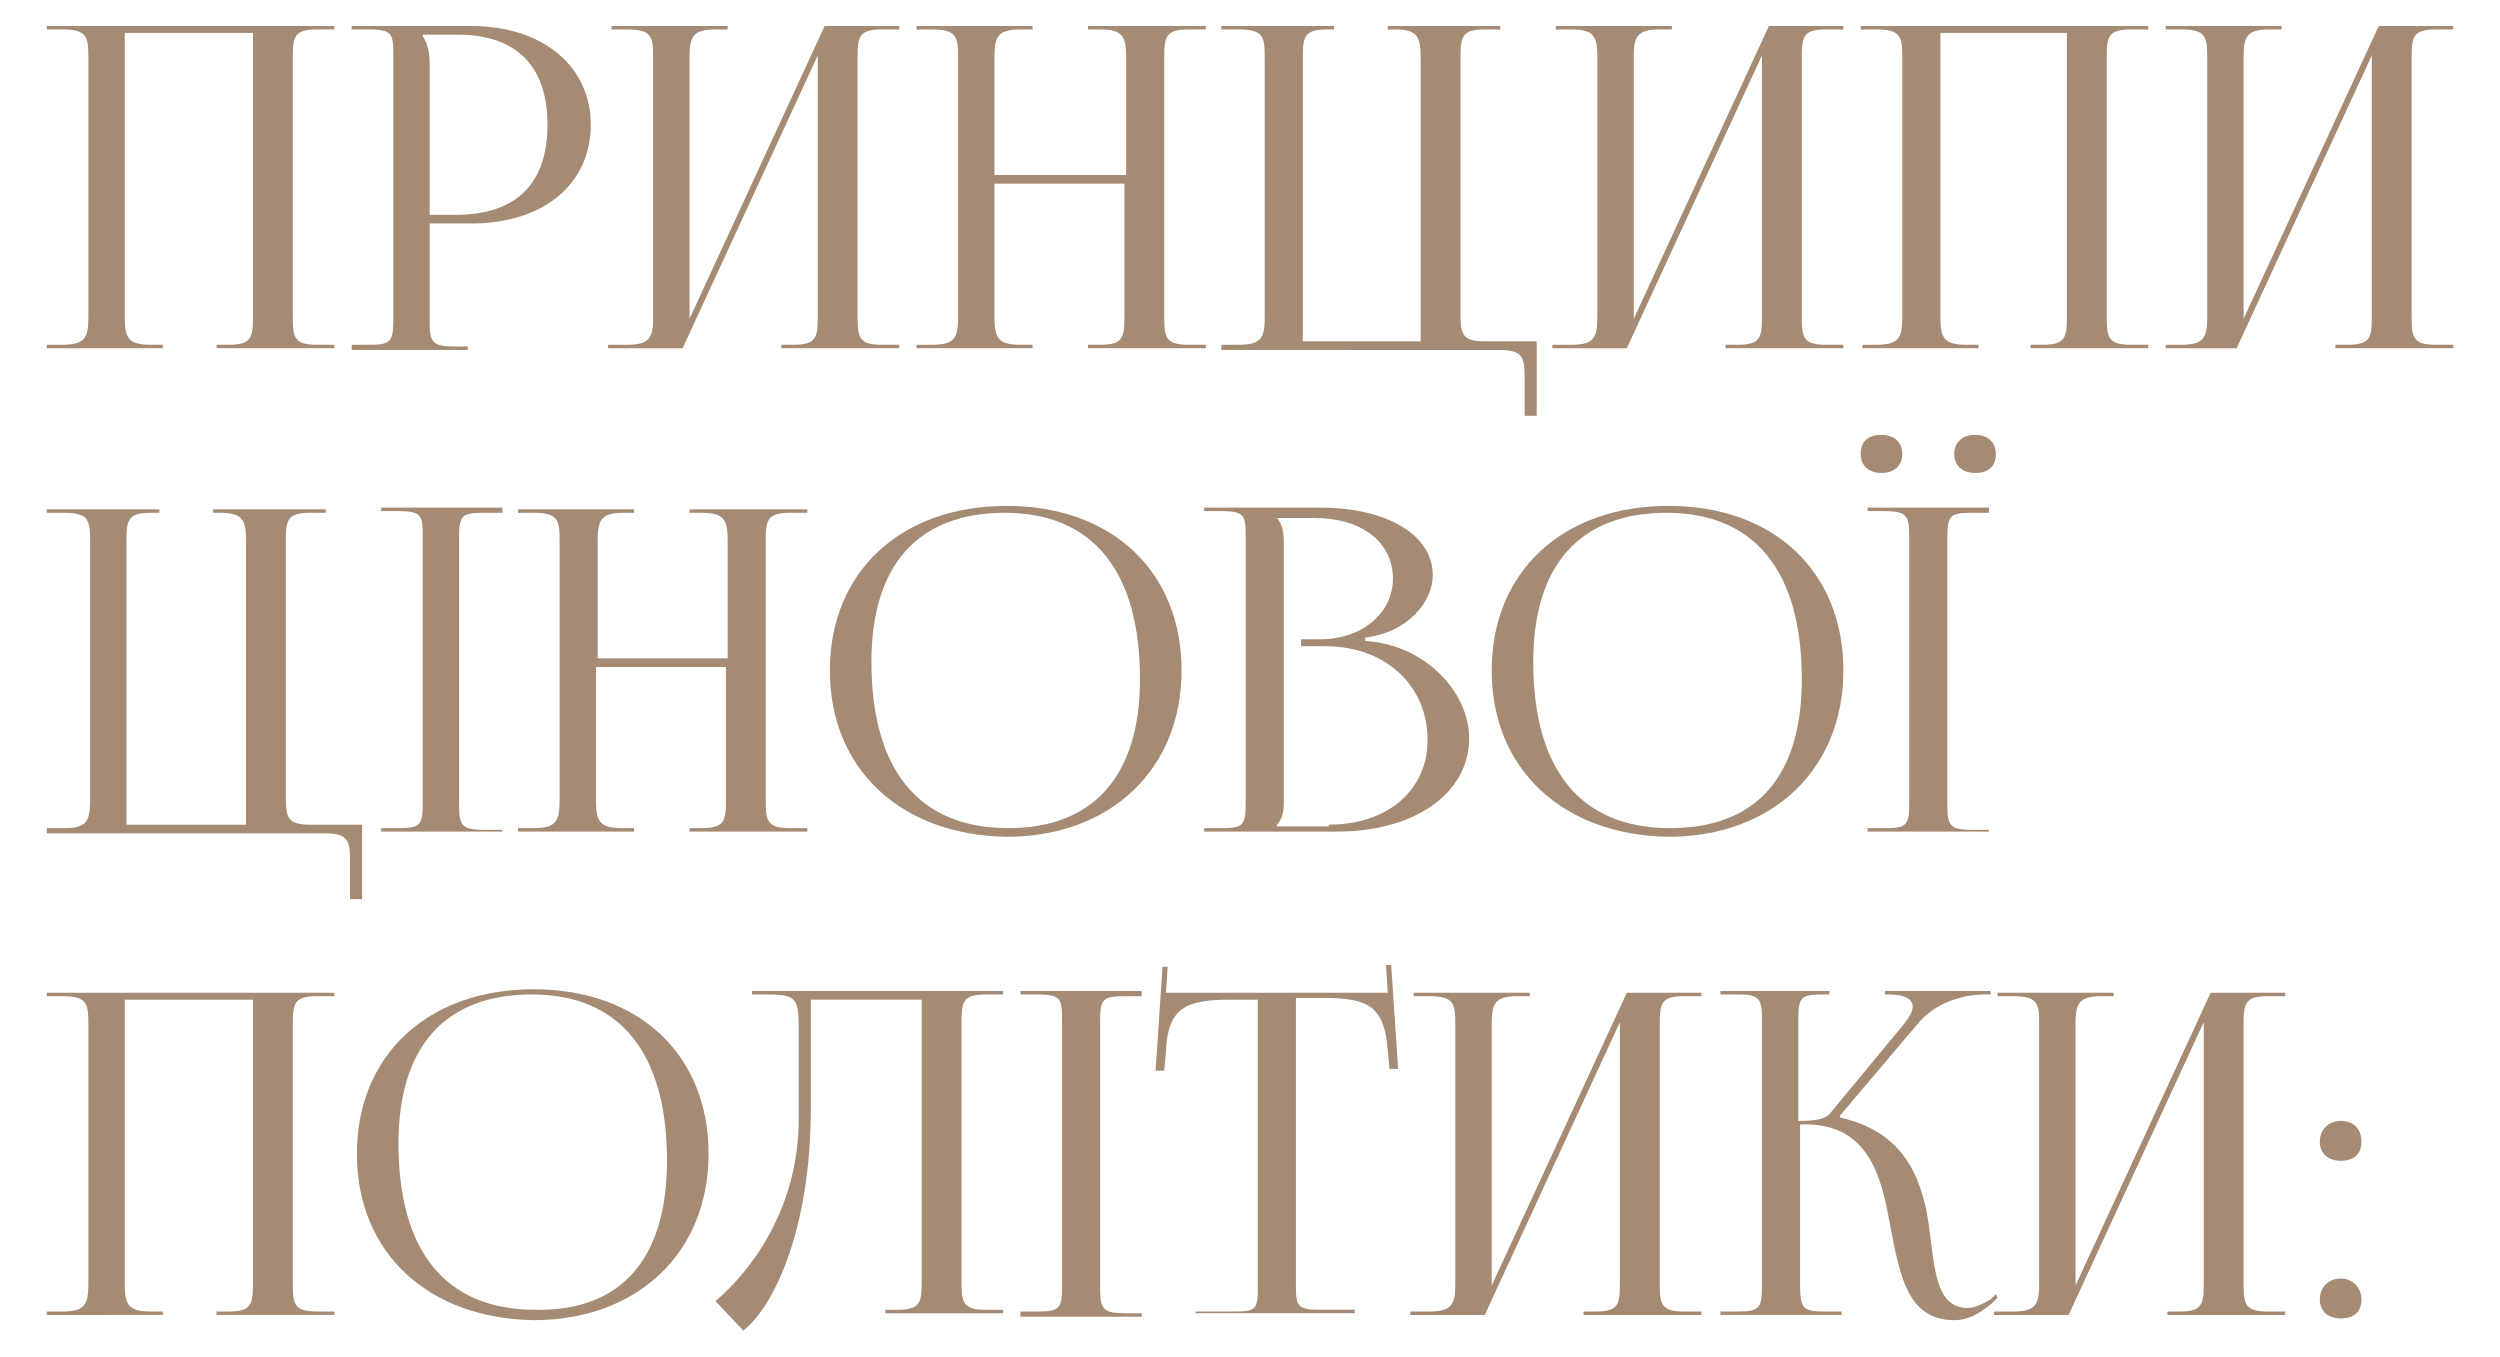
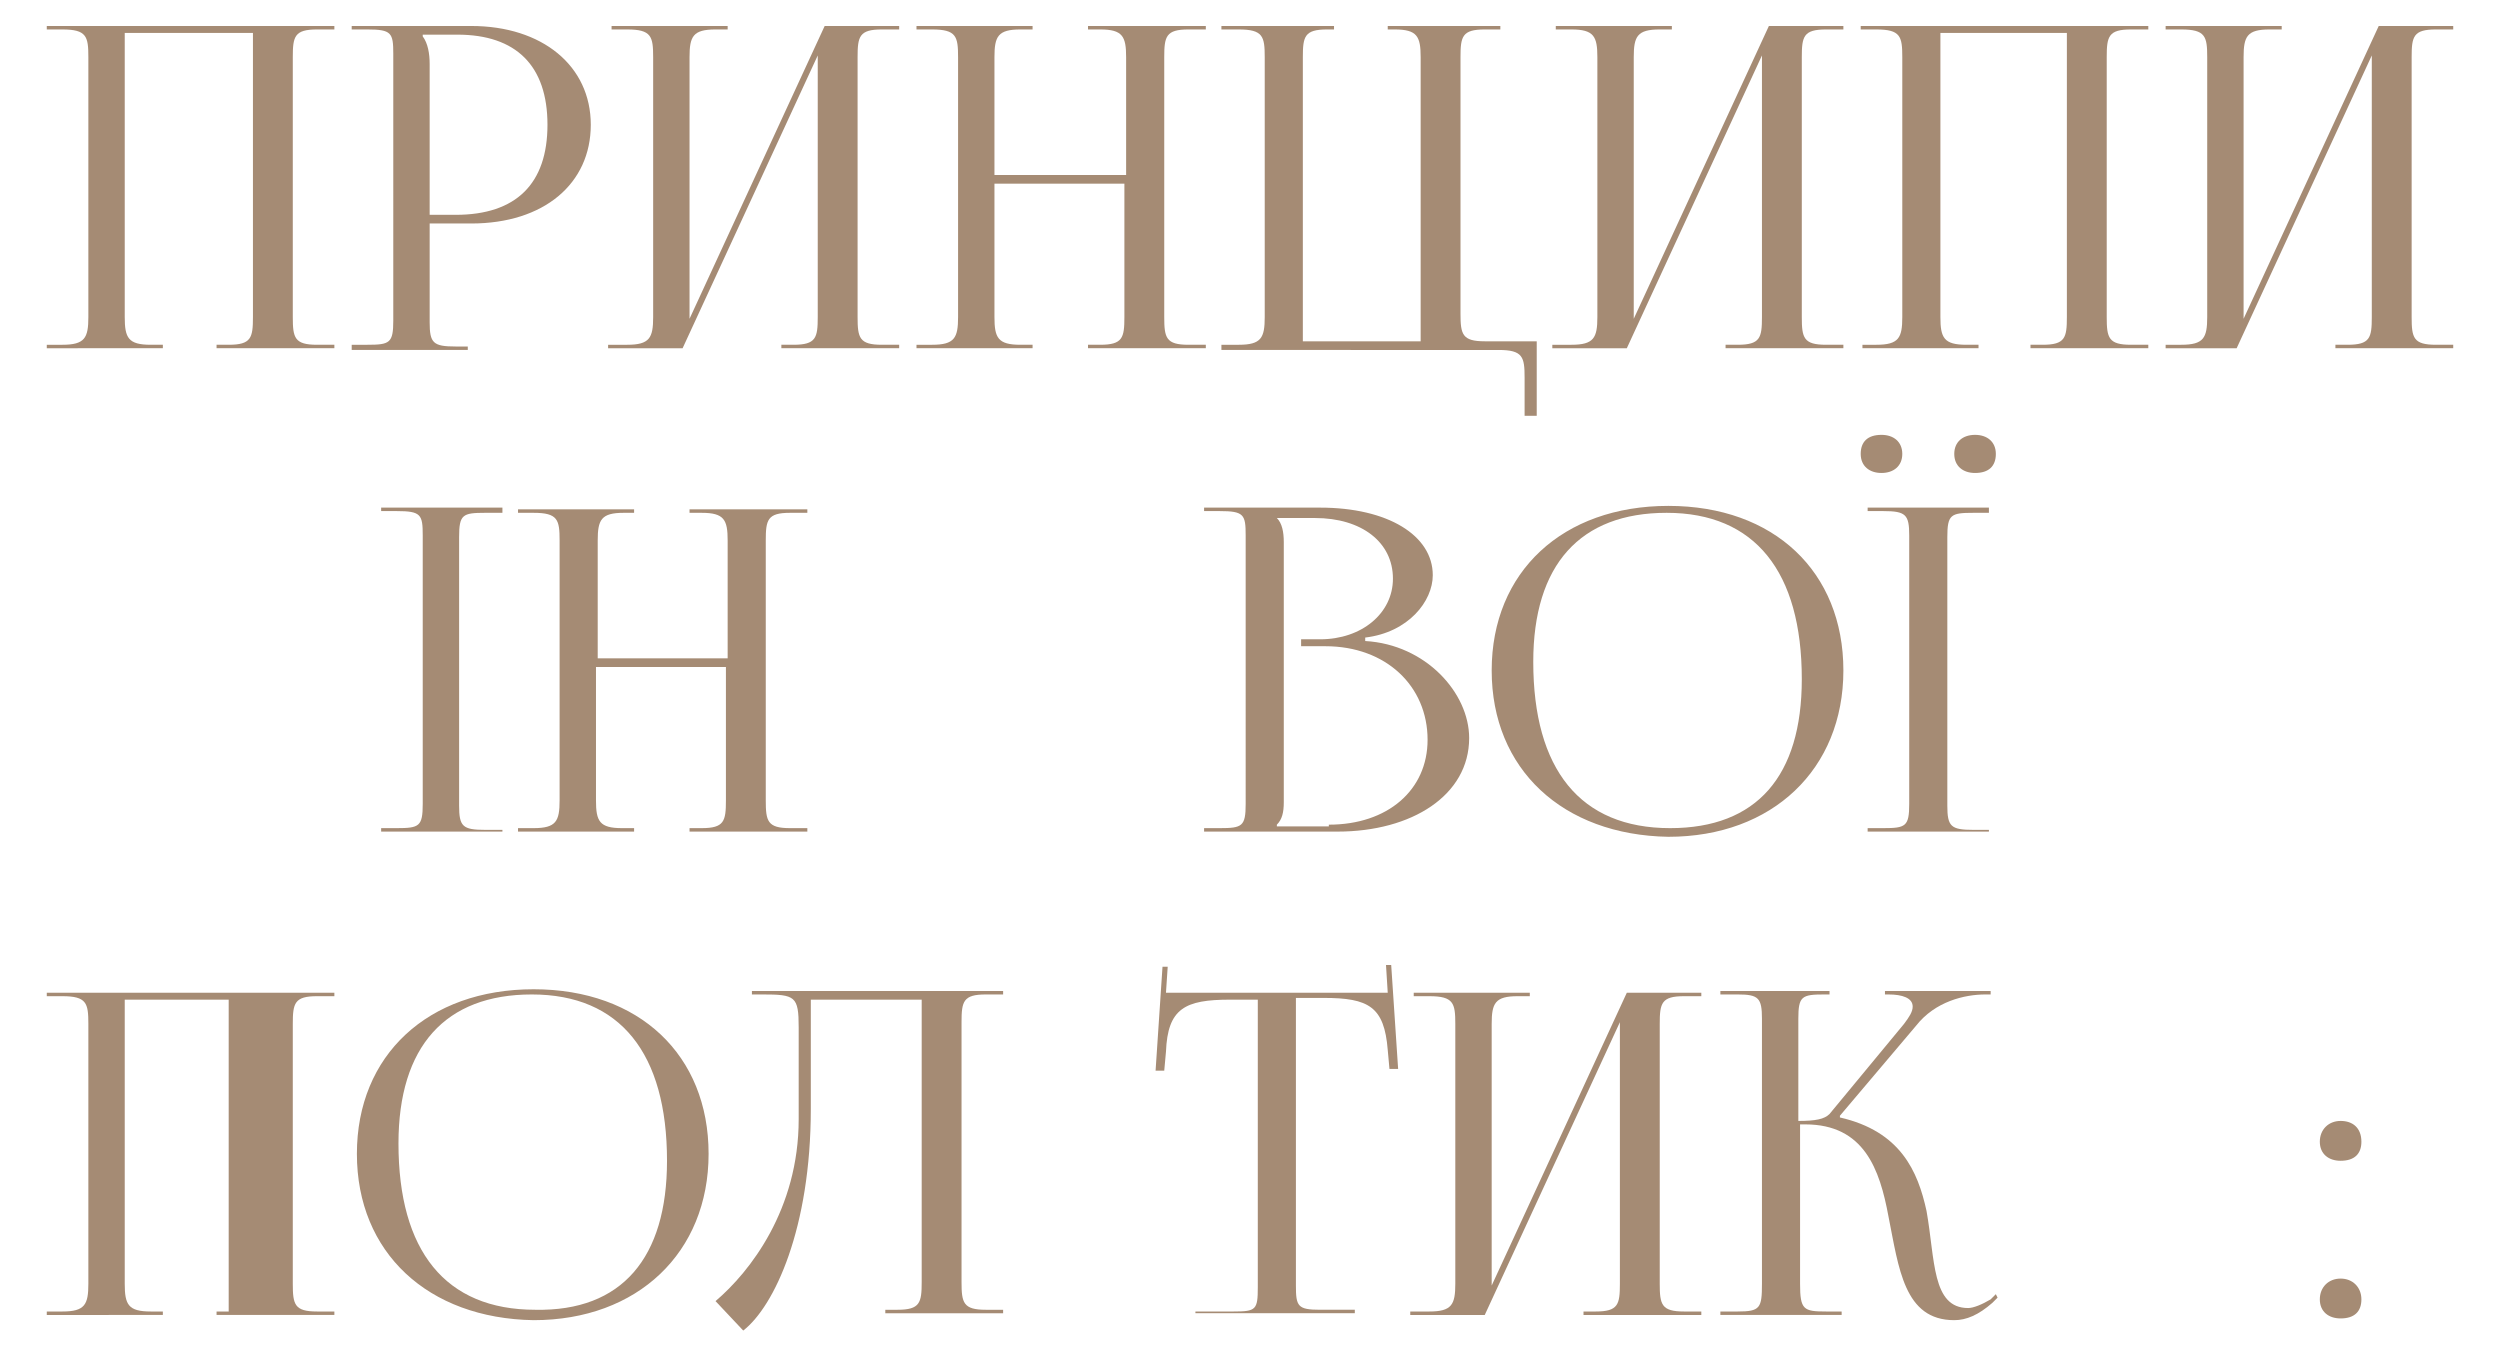
<svg xmlns="http://www.w3.org/2000/svg" id="Слой_1" x="0px" y="0px" viewBox="0 0 144.3 78.3" style="enable-background:new 0 0 144.3 78.3;" xml:space="preserve">
  <style type="text/css"> .st0{fill:#A58B74;} </style>
  <g>
    <g>
      <path class="st0" d="M2.7,19.9h0.9c1.3,0,1.5-0.4,1.5-1.6v-15c0-1.2-0.1-1.6-1.5-1.6H2.7V1.5h16.6v0.2h-1c-1.3,0-1.4,0.4-1.4,1.6 v15c0,1.2,0.1,1.6,1.4,1.6h1v0.2h-6.8v-0.2h0.7c1.3,0,1.4-0.4,1.4-1.6V1.9H7.2v16.4c0,1.2,0.2,1.6,1.5,1.6h0.7v0.2H2.7V19.9z" />
      <path class="st0" d="M20.3,19.9h0.9c1.3,0,1.5-0.1,1.5-1.4V3.1c0-1.2-0.1-1.4-1.5-1.4h-0.9V1.5h6.9c4.1,0,6.9,2.3,6.9,5.7 c0,3.4-2.7,5.7-6.9,5.7h-2.4v5.7c0,1.2,0.2,1.4,1.5,1.4H27v0.2h-6.7V19.9z M24.4,2.1c0.3,0.4,0.4,1,0.4,1.6v8.7h1.5 c3.5,0,5.3-1.8,5.3-5.2S29.8,2,26.4,2h-2V2.1z" />
      <path class="st0" d="M35.3,19.9h0.9c1.3,0,1.5-0.4,1.5-1.6v-15c0-1.2-0.1-1.6-1.5-1.6h-0.9V1.5H42v0.2h-0.7 c-1.3,0-1.5,0.4-1.5,1.6v15.1l7.8-16.9h4.3v0.2h-1c-1.3,0-1.4,0.4-1.4,1.6v15c0,1.2,0.1,1.6,1.4,1.6h1v0.2h-6.8v-0.2h0.7 c1.3,0,1.4-0.4,1.4-1.6V3.2l-7.8,16.9h-4.3V19.9z" />
      <path class="st0" d="M52.9,19.9h0.9c1.3,0,1.5-0.4,1.5-1.6v-15c0-1.2-0.1-1.6-1.5-1.6h-0.9V1.5h6.7v0.2h-0.7 c-1.3,0-1.5,0.4-1.5,1.6v6.8H65V3.3c0-1.2-0.2-1.6-1.5-1.6h-0.7V1.5h6.8v0.2h-1c-1.3,0-1.4,0.4-1.4,1.6v15c0,1.2,0.1,1.6,1.4,1.6 h1v0.2h-6.8v-0.2h0.7c1.3,0,1.4-0.4,1.4-1.6v-7.7h-7.5v7.7c0,1.2,0.2,1.6,1.5,1.6h0.7v0.2h-6.7V19.9z" />
      <path class="st0" d="M70.5,19.9h1c1.3,0,1.5-0.4,1.5-1.6v-15c0-1.2-0.1-1.6-1.5-1.6h-1V1.5H77v0.2h-0.4c-1.3,0-1.4,0.4-1.4,1.6 v16.4H82V3.3c0-1.2-0.2-1.6-1.5-1.6h-0.4V1.5h6.5v0.2h-0.9c-1.3,0-1.4,0.4-1.4,1.6v14.8c0,1.2,0.1,1.6,1.4,1.6h3V24h-0.7v-2.2 c0-1.2-0.1-1.6-1.5-1.6H70.5V19.9z" />
      <path class="st0" d="M89.8,19.9h0.9c1.3,0,1.5-0.4,1.5-1.6v-15c0-1.2-0.2-1.6-1.5-1.6h-0.9V1.5h6.7v0.2h-0.7 c-1.3,0-1.5,0.4-1.5,1.6v15.1l7.8-16.9h4.3v0.2h-1c-1.3,0-1.4,0.4-1.4,1.6v15c0,1.2,0.1,1.6,1.4,1.6h1v0.2h-6.8v-0.2h0.7 c1.3,0,1.4-0.4,1.4-1.6V3.2l-7.8,16.9h-4.3V19.9z" />
      <path class="st0" d="M107.4,19.9h0.9c1.3,0,1.5-0.4,1.5-1.6v-15c0-1.2-0.1-1.6-1.5-1.6h-0.9V1.5h16.6v0.2h-1 c-1.3,0-1.4,0.4-1.4,1.6v15c0,1.2,0.1,1.6,1.4,1.6h1v0.2h-6.8v-0.2h0.7c1.3,0,1.4-0.4,1.4-1.6V1.9H112v16.4c0,1.2,0.2,1.6,1.5,1.6 h0.7v0.2h-6.7V19.9z" />
      <path class="st0" d="M125,19.9h0.9c1.3,0,1.5-0.4,1.5-1.6v-15c0-1.2-0.1-1.6-1.5-1.6H125V1.5h6.7v0.2h-0.7c-1.3,0-1.5,0.4-1.5,1.6 v15.1l7.8-16.9h4.3v0.2h-1c-1.3,0-1.4,0.4-1.4,1.6v15c0,1.2,0.1,1.6,1.4,1.6h1v0.2h-6.8v-0.2h0.7c1.3,0,1.4-0.4,1.4-1.6V3.2 l-7.8,16.9H125V19.9z" />
-       <path class="st0" d="M2.7,47.8h1c1.3,0,1.5-0.4,1.5-1.6v-15c0-1.2-0.1-1.6-1.5-1.6h-1v-0.2h6.5v0.2H8.7c-1.3,0-1.4,0.4-1.4,1.6 v16.4h6.9V31.2c0-1.2-0.2-1.6-1.5-1.6h-0.4v-0.2h6.5v0.2h-0.9c-1.3,0-1.4,0.4-1.4,1.6V46c0,1.2,0.1,1.6,1.4,1.6h3v4.3h-0.7v-2.2 c0-1.2-0.1-1.6-1.5-1.6H2.7V47.8z" />
      <path class="st0" d="M22,47.8h0.9c1.3,0,1.5-0.1,1.5-1.4V30.9c0-1.2-0.1-1.4-1.5-1.4H22v-0.2h7v0.3H28c-1.3,0-1.5,0.1-1.5,1.4 v15.5c0,1.2,0.2,1.4,1.5,1.4H29V48h-7V47.8z" />
      <path class="st0" d="M29.9,47.8h0.9c1.3,0,1.5-0.4,1.5-1.6v-15c0-1.2-0.1-1.6-1.5-1.6h-0.9v-0.2h6.7v0.2H36 c-1.3,0-1.5,0.4-1.5,1.6V38H42v-6.8c0-1.2-0.2-1.6-1.5-1.6h-0.7v-0.2h6.8v0.2h-1c-1.3,0-1.4,0.4-1.4,1.6v15c0,1.2,0.1,1.6,1.4,1.6 h1V48h-6.8v-0.2h0.7c1.3,0,1.4-0.4,1.4-1.6v-7.7h-7.5v7.7c0,1.2,0.2,1.6,1.5,1.6h0.7V48h-6.7V47.8z" />
-       <path class="st0" d="M47.9,38.7c0-5.7,4.1-9.5,10.2-9.5c6.1,0,10.1,3.8,10.1,9.5c0,5.7-4.1,9.6-10.1,9.6 C52,48.2,47.9,44.4,47.9,38.7z M65.8,39.2c0-6.2-2.7-9.6-7.8-9.6c-5,0-7.7,3-7.7,8.6c0,6.2,2.7,9.6,7.9,9.6 C63.1,47.8,65.8,44.8,65.8,39.2z" />
      <path class="st0" d="M69.5,47.8h0.9c1.3,0,1.5-0.1,1.5-1.4V30.9c0-1.2-0.1-1.4-1.5-1.4h-0.9v-0.2h6.7c3.9,0,6.5,1.6,6.5,3.9 c0,1.5-1.4,3.3-3.9,3.6V37c3.5,0.2,6,3,6,5.6c0,3.3-3.3,5.4-7.6,5.4h-7.7V47.8z M76.7,47.6c3.4,0,5.7-2,5.7-4.9 c0-3.1-2.4-5.4-5.9-5.4h-1.4v-0.4h1.1c2.4,0,4.2-1.5,4.2-3.5c0-2.1-1.8-3.5-4.5-3.5h-2.2v0c0.3,0.3,0.4,0.8,0.4,1.4v15 c0,0.6-0.1,1-0.4,1.3v0.1H76.7z" />
      <path class="st0" d="M86.1,38.7c0-5.7,4.1-9.5,10.2-9.5c6.1,0,10.1,3.8,10.1,9.5c0,5.7-4.1,9.6-10.1,9.6 C90.2,48.2,86.1,44.4,86.1,38.7z M104,39.2c0-6.2-2.7-9.6-7.8-9.6c-5,0-7.7,3-7.7,8.6c0,6.2,2.7,9.6,7.9,9.6 C101.4,47.8,104,44.8,104,39.2z" />
      <path class="st0" d="M109.8,26.2c0,0.7-0.5,1.1-1.2,1.1c-0.7,0-1.2-0.4-1.2-1.1c0-0.7,0.4-1.1,1.2-1.1 C109.3,25.1,109.8,25.5,109.8,26.2z M107.8,47.8h0.9c1.3,0,1.5-0.1,1.5-1.4V30.9c0-1.2-0.2-1.4-1.5-1.4h-0.9v-0.2h7v0.3h-0.9 c-1.3,0-1.5,0.1-1.5,1.4v15.5c0,1.2,0.2,1.4,1.5,1.4h0.9V48h-7V47.8z M115.2,26.2c0,0.7-0.4,1.1-1.2,1.1c-0.7,0-1.2-0.4-1.2-1.1 c0-0.7,0.5-1.1,1.2-1.1C114.7,25.1,115.2,25.5,115.2,26.2z" />
-       <path class="st0" d="M2.7,75.7h0.9c1.3,0,1.5-0.4,1.5-1.6v-15c0-1.2-0.1-1.6-1.5-1.6H2.7v-0.2h16.6v0.2h-1c-1.3,0-1.4,0.4-1.4,1.6 v15c0,1.2,0.1,1.6,1.4,1.6h1v0.2h-6.8v-0.2h0.7c1.3,0,1.4-0.4,1.4-1.6V57.7H7.2v16.4c0,1.2,0.2,1.6,1.5,1.6h0.7v0.2H2.7V75.7z" />
+       <path class="st0" d="M2.7,75.7h0.9c1.3,0,1.5-0.4,1.5-1.6v-15c0-1.2-0.1-1.6-1.5-1.6H2.7v-0.2h16.6v0.2h-1c-1.3,0-1.4,0.4-1.4,1.6 v15c0,1.2,0.1,1.6,1.4,1.6h1v0.2h-6.8v-0.2h0.7V57.7H7.2v16.4c0,1.2,0.2,1.6,1.5,1.6h0.7v0.2H2.7V75.7z" />
      <path class="st0" d="M20.6,66.6c0-5.7,4.1-9.5,10.2-9.5c6.1,0,10.1,3.8,10.1,9.5c0,5.7-4.1,9.6-10.1,9.6 C24.7,76.1,20.6,72.3,20.6,66.6z M38.5,67c0-6.2-2.7-9.6-7.8-9.6c-5,0-7.7,3-7.7,8.6c0,6.2,2.7,9.6,7.9,9.6 C35.9,75.7,38.5,72.6,38.5,67z" />
      <path class="st0" d="M57.9,57.2v0.2h-1c-1.3,0-1.4,0.4-1.4,1.6v15c0,1.2,0.1,1.6,1.4,1.6h1v0.2h-6.8v-0.2h0.7 c1.3,0,1.4-0.4,1.4-1.6V57.7h-6.4V64c0,6.9-2.1,11.4-3.9,12.8l-1.6-1.7c2-1.7,4.8-5.3,4.8-10.5v-5.3c0-1.8-0.2-1.9-2.1-1.9h-0.6 v-0.2H57.9z" />
-       <path class="st0" d="M58.9,75.7h0.9c1.3,0,1.5-0.1,1.5-1.4V58.8c0-1.2-0.1-1.4-1.5-1.4h-0.9v-0.2h7v0.3h-0.9 c-1.3,0-1.5,0.1-1.5,1.4v15.5c0,1.2,0.2,1.4,1.5,1.4h0.9v0.2h-7V75.7z" />
      <path class="st0" d="M69.1,75.7h2.1c1.3,0,1.4-0.1,1.4-1.4V57.7H71c-2.6,0-3.6,0.5-3.7,3l-0.1,1.1l-0.5,0l0.4-6l0.3,0l-0.1,1.5 h12.8L80,55.7l0.3,0l0.4,6l-0.5,0l-0.1-1.1c-0.2-2.5-1.1-3-3.7-3h-1.6v16.6c0,1.2,0.1,1.4,1.4,1.4h2v0.2h-9.2V75.7z" />
      <path class="st0" d="M81.6,75.7h0.9c1.3,0,1.5-0.4,1.5-1.6v-15c0-1.2-0.1-1.6-1.5-1.6h-0.9v-0.2h6.7v0.2h-0.7 c-1.3,0-1.5,0.4-1.5,1.6v15.1l7.8-16.9h4.3v0.2h-1c-1.3,0-1.4,0.4-1.4,1.6v15c0,1.2,0.1,1.6,1.4,1.6h1v0.2h-6.8v-0.2h0.7 c1.3,0,1.4-0.4,1.4-1.6V59l-7.8,16.9h-4.3V75.7z" />
      <path class="st0" d="M99.3,75.7h1c1.3,0,1.4-0.2,1.4-1.6V58.8c0-1.2-0.2-1.4-1.4-1.4h-1v-0.2h6.3v0.2h-0.3c-1.3,0-1.5,0.1-1.5,1.4 v5.9c1,0,1.5-0.1,1.8-0.4l4.3-5.2c0.3-0.4,0.5-0.7,0.5-1c0-0.5-0.6-0.7-1.4-0.7h-0.2v-0.2h6.1v0.2h-0.3c-1.2,0-2.9,0.4-4,1.8 l-4.4,5.2l0,0.1c3.5,0.8,4.5,3.1,5,5.4c0.5,2.8,0.3,5.6,2.4,5.6c0.3,0,0.8-0.2,1.3-0.5l0.3-0.3l0.1,0.2l-0.3,0.3 c-0.8,0.7-1.5,1-2.2,1c-2.9,0-3.2-3-3.8-6c-0.5-2.7-1.4-5.3-4.8-5.3h-0.3v9.2c0,1.5,0.2,1.6,1.5,1.6h0.9v0.2h-7L99.3,75.7z" />
-       <path class="st0" d="M115.3,75.7h0.9c1.3,0,1.5-0.4,1.5-1.6v-15c0-1.2-0.1-1.6-1.5-1.6h-0.9v-0.2h6.7v0.2h-0.7 c-1.3,0-1.5,0.4-1.5,1.6v15.1l7.8-16.9h4.3v0.2h-1c-1.3,0-1.4,0.4-1.4,1.6v15c0,1.2,0.1,1.6,1.4,1.6h1v0.2h-6.8v-0.2h0.7 c1.3,0,1.4-0.4,1.4-1.6V59l-7.8,16.9h-4.3V75.7z" />
      <path class="st0" d="M136.3,65.9c0,0.7-0.4,1.1-1.2,1.1c-0.7,0-1.2-0.4-1.2-1.1c0-0.7,0.5-1.2,1.2-1.2 C135.8,64.7,136.3,65.1,136.3,65.9z M136.3,75c0,0.7-0.4,1.1-1.2,1.1c-0.7,0-1.2-0.4-1.2-1.1c0-0.7,0.5-1.2,1.2-1.2 C135.8,73.8,136.3,74.3,136.3,75z" />
    </g>
  </g>
</svg>